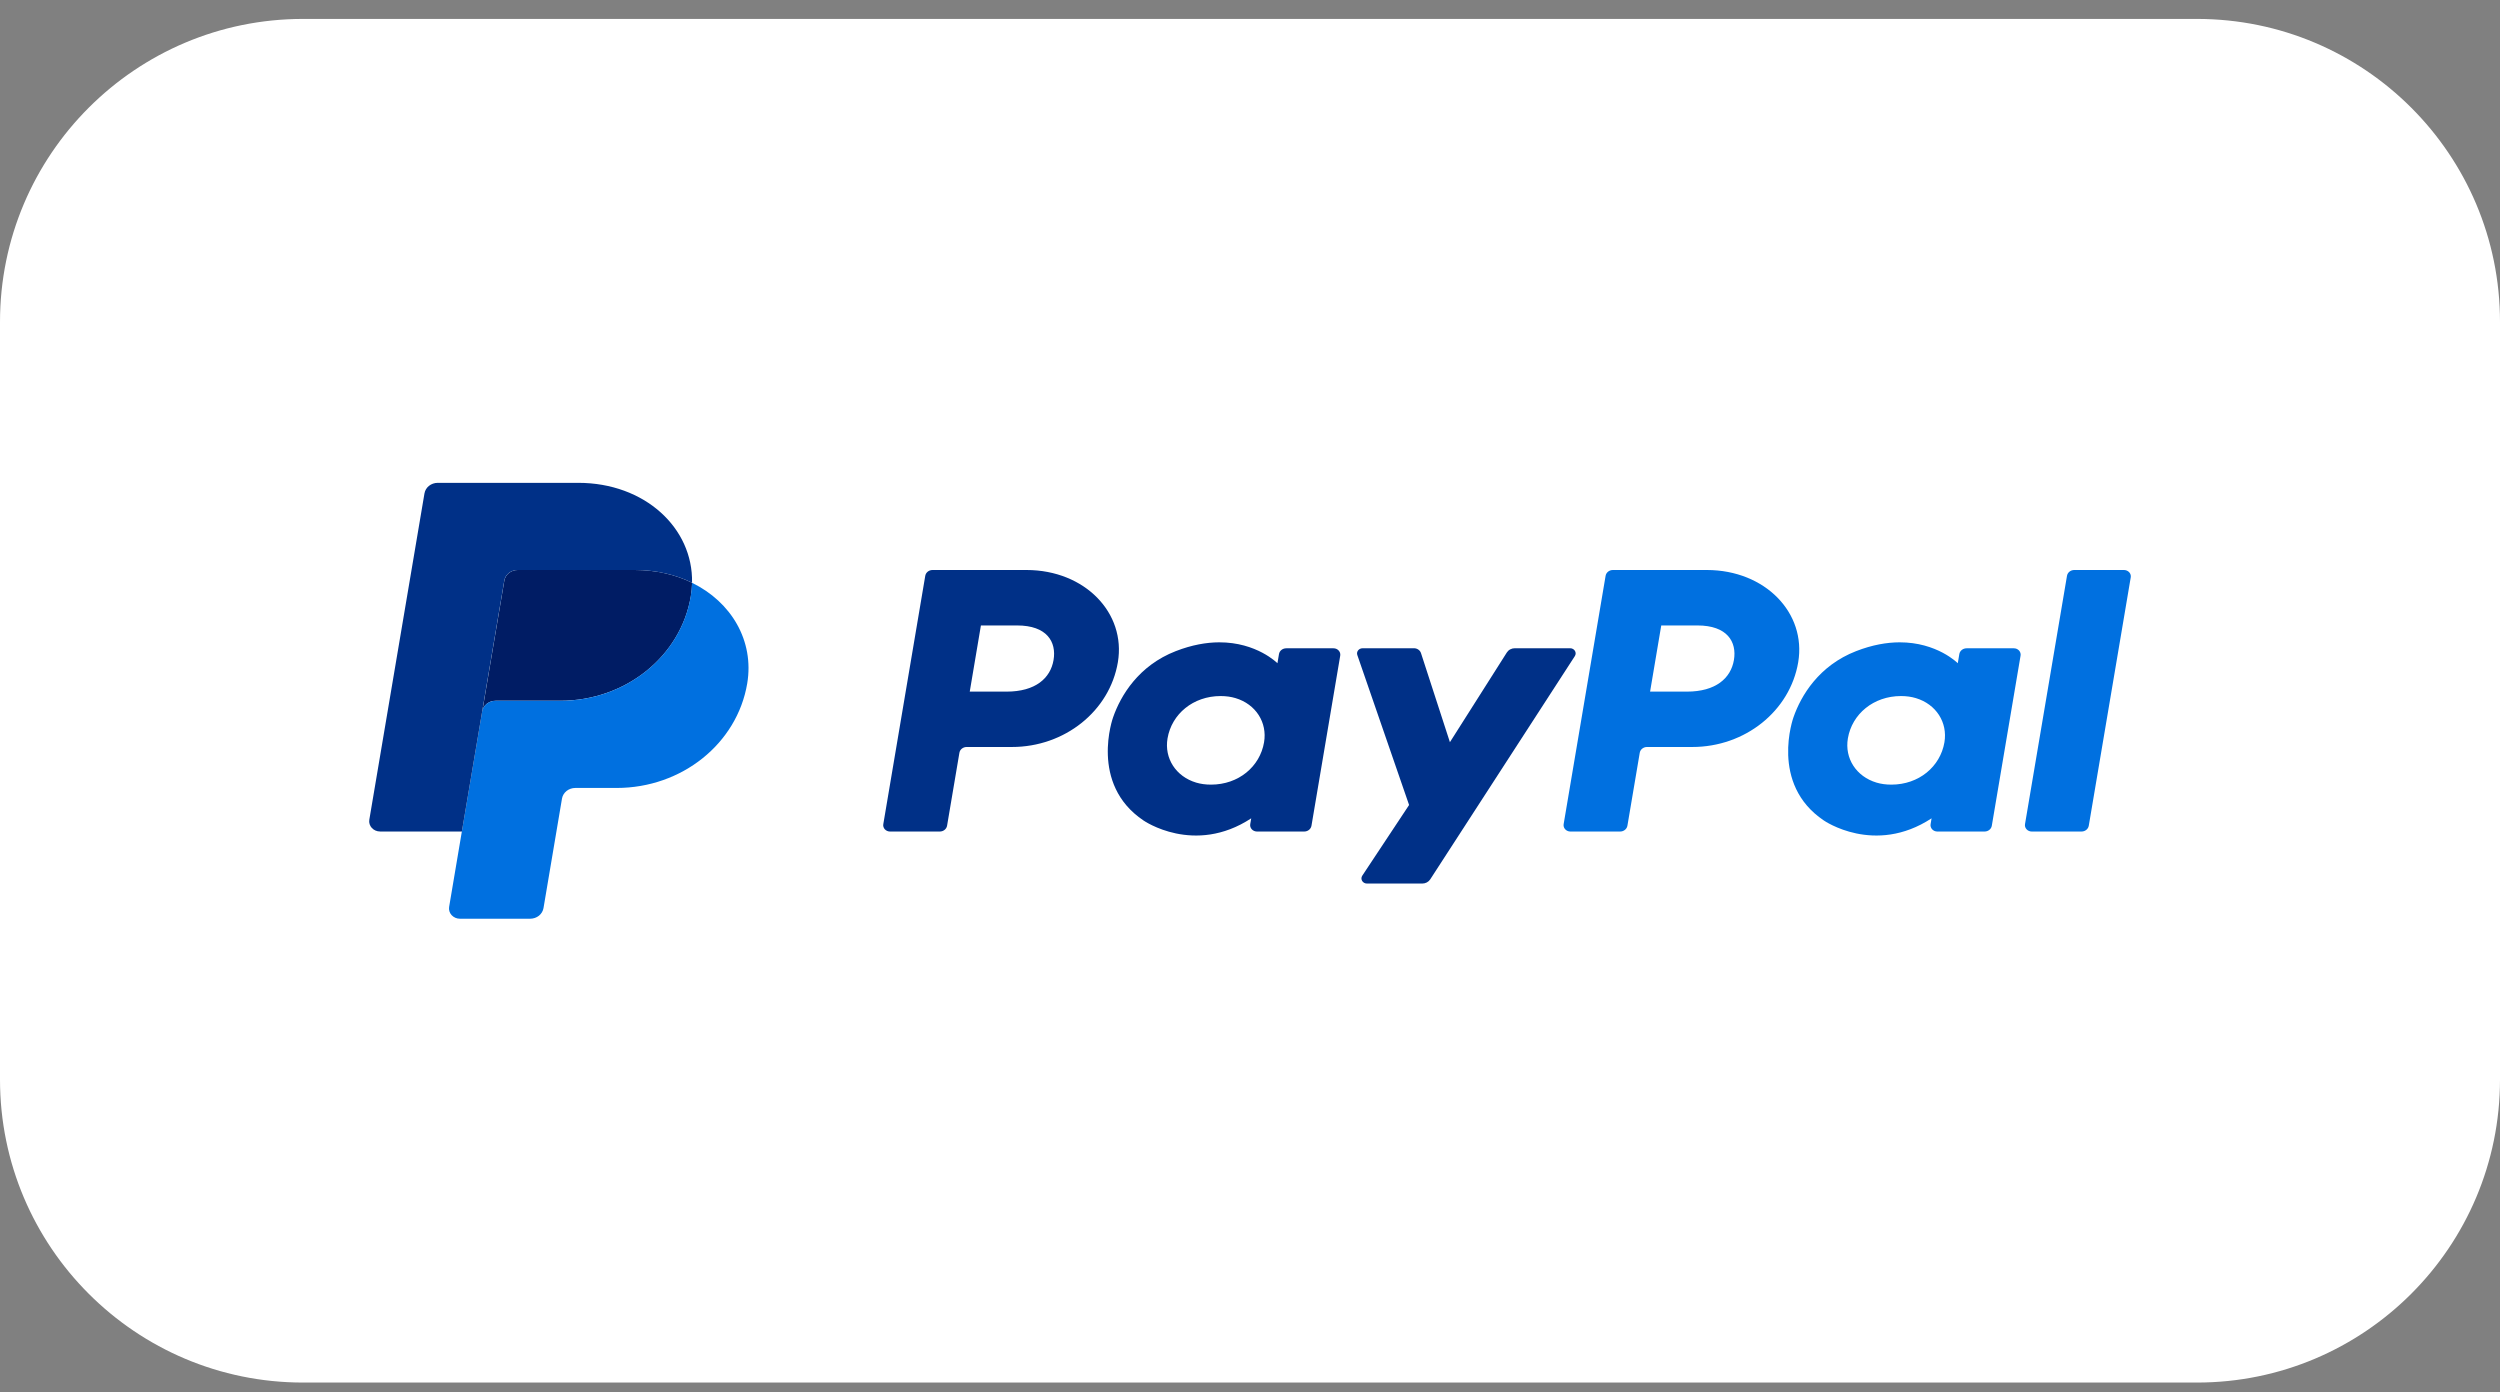
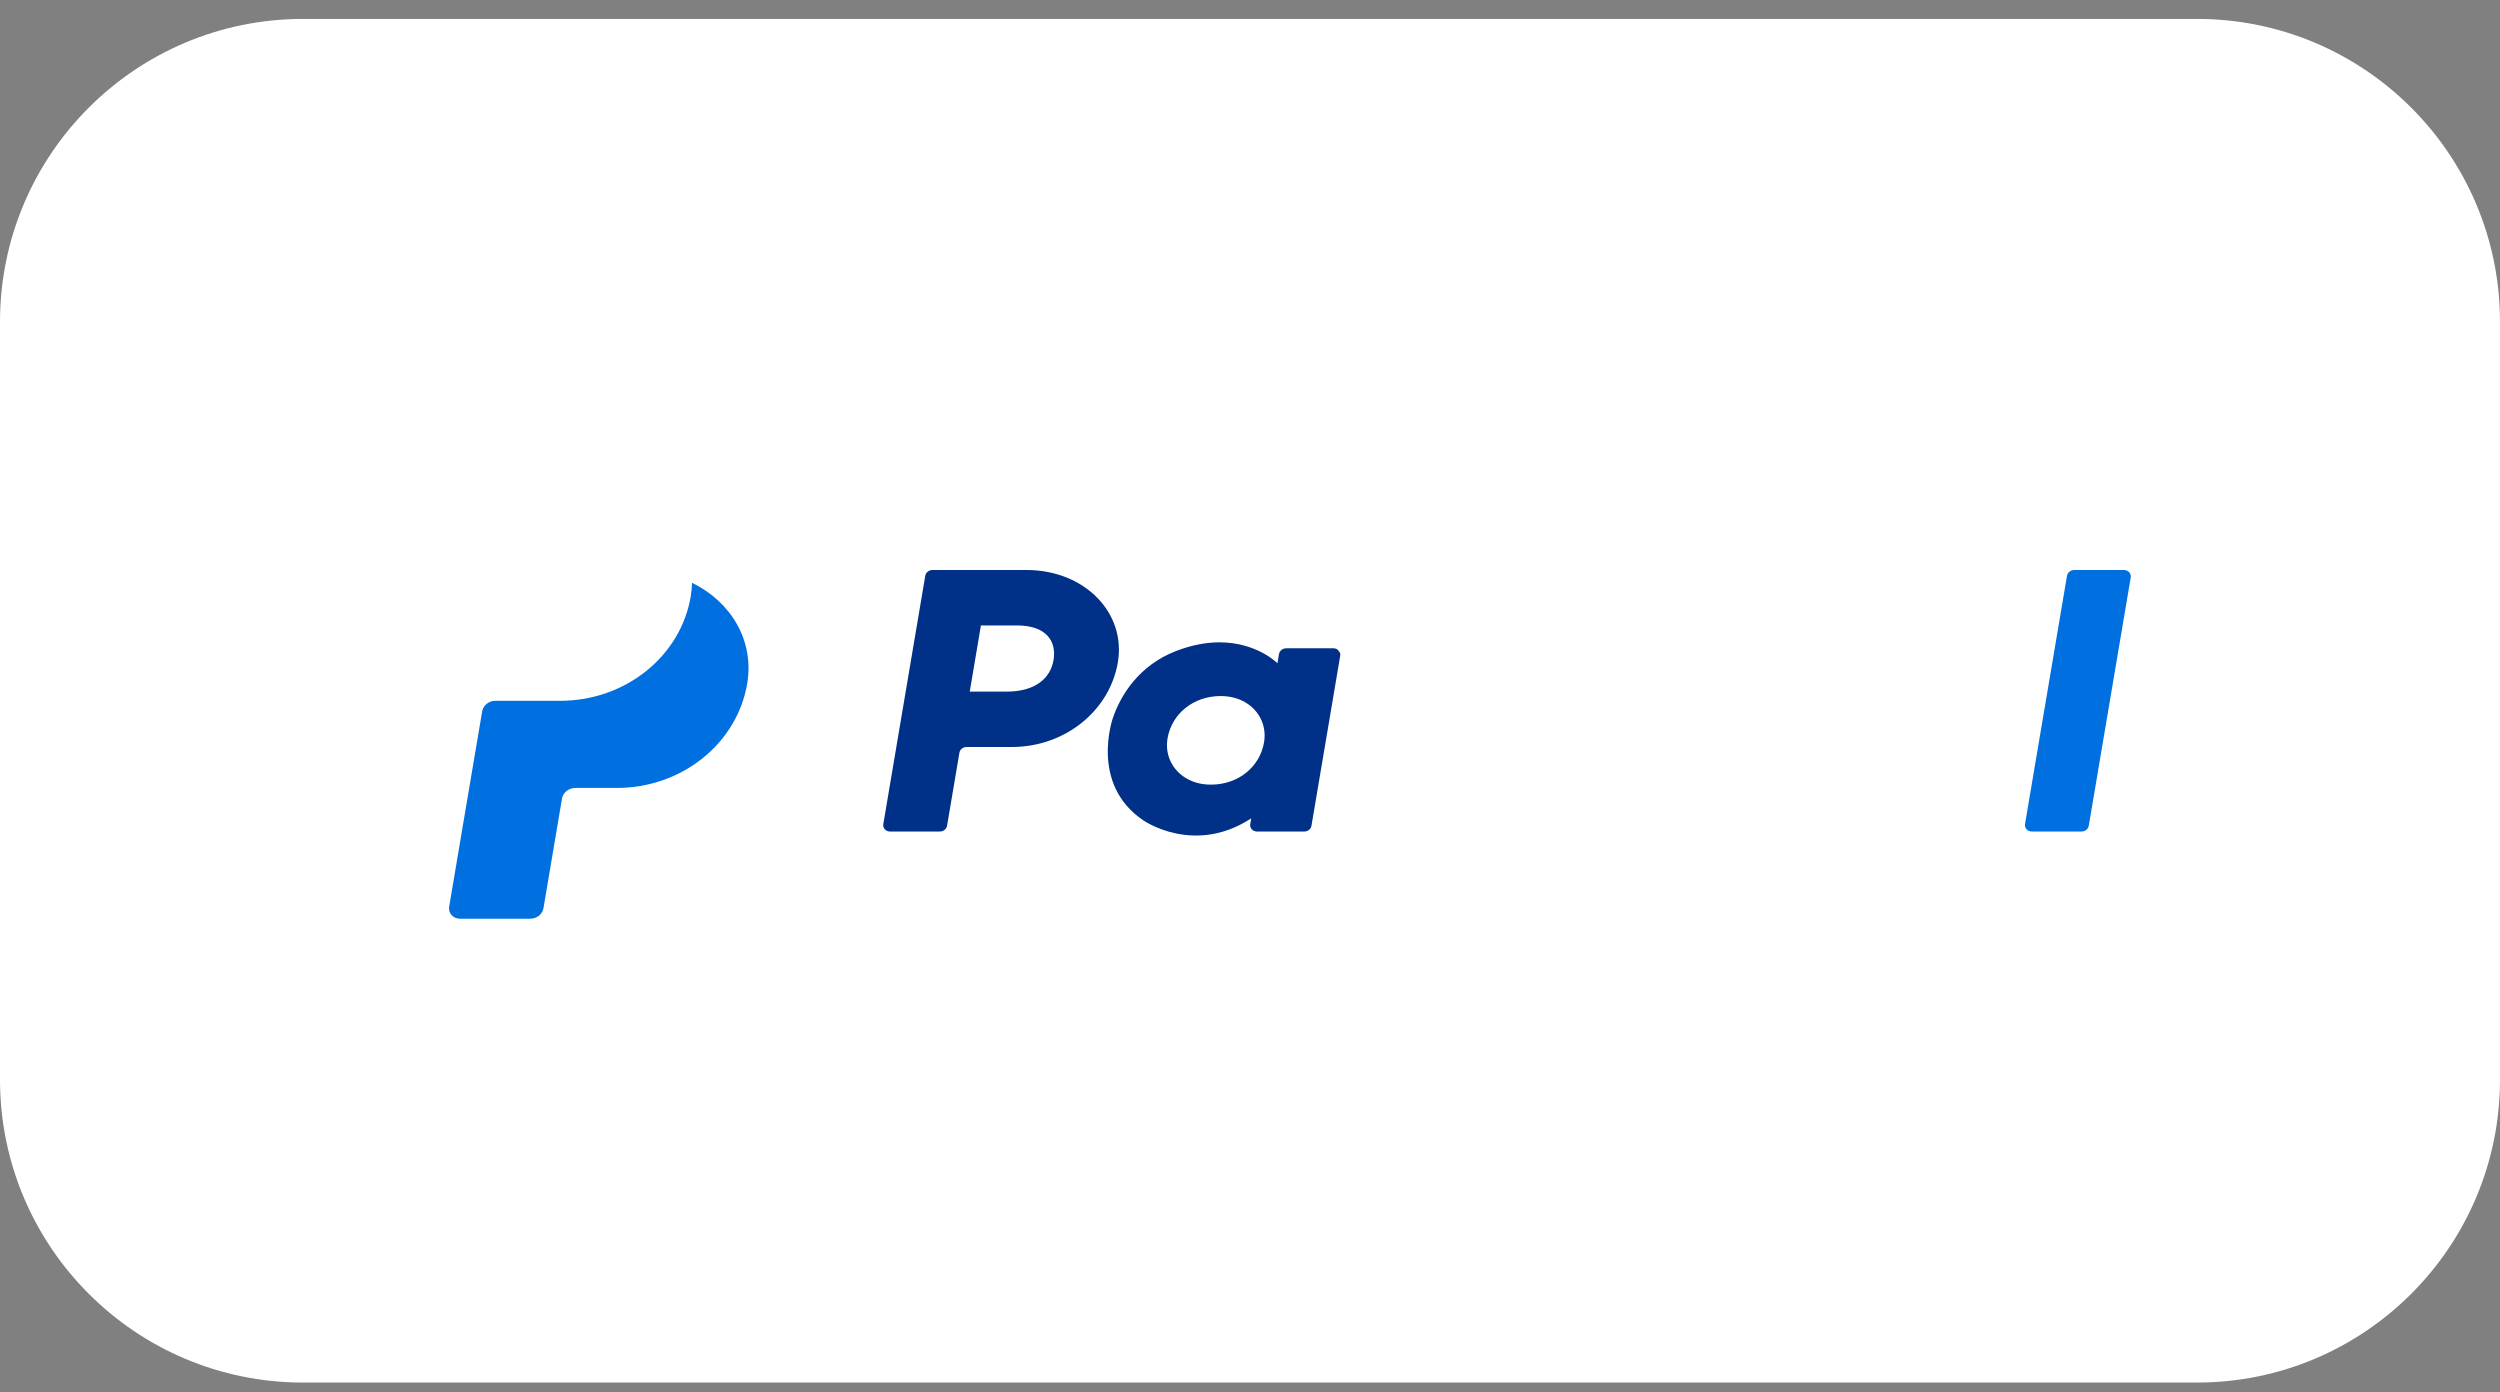
<svg xmlns="http://www.w3.org/2000/svg" width="88" height="49" viewBox="0 0 88 49" fill="none">
  <rect x="0" y="0" width="88" height="49" fill="#808080" stroke="none" />
  <path d="M0 11.333C0 5.442 4.776 0.666 10.667 0.666H77.333C83.224 0.666 88 5.442 88 11.333V37.999C88 43.89 83.224 48.666 77.333 48.666H10.667C4.776 48.666 0 43.89 0 37.999V11.333Z" fill="white" />
-   <path d="M32.825 20.064C32.697 20.064 32.589 20.151 32.569 20.269L31.092 29.011C31.086 29.043 31.088 29.076 31.098 29.107C31.107 29.138 31.124 29.167 31.146 29.191C31.169 29.216 31.197 29.235 31.228 29.249C31.26 29.263 31.294 29.27 31.329 29.27H33.081C33.208 29.27 33.317 29.183 33.337 29.065L33.771 26.498C33.79 26.381 33.899 26.294 34.027 26.294H35.619C37.48 26.294 39.06 25.027 39.349 23.31C39.64 21.578 38.19 20.068 36.136 20.064H32.825ZM34.528 22.016H35.803C36.852 22.016 37.193 22.594 37.085 23.233C36.977 23.873 36.447 24.345 35.432 24.345H34.135L34.528 22.016ZM42.912 22.61C42.47 22.612 41.961 22.697 41.389 22.919C40.078 23.428 39.449 24.482 39.181 25.25C39.181 25.25 38.331 27.594 40.253 28.882C40.253 28.882 42.036 30.122 44.043 28.805L44.008 29.011C44.003 29.043 44.005 29.076 44.014 29.107C44.024 29.138 44.04 29.166 44.063 29.191C44.085 29.216 44.113 29.235 44.145 29.249C44.176 29.262 44.21 29.27 44.245 29.27H45.908C46.036 29.27 46.144 29.183 46.164 29.065L47.176 23.079C47.181 23.047 47.179 23.014 47.17 22.983C47.16 22.952 47.144 22.923 47.121 22.898C47.099 22.874 47.071 22.854 47.039 22.84C47.008 22.827 46.974 22.82 46.939 22.82H45.276C45.148 22.82 45.04 22.906 45.02 23.024L44.966 23.346C44.966 23.346 44.239 22.606 42.912 22.61ZM42.966 24.501C43.157 24.501 43.332 24.526 43.489 24.573C44.206 24.788 44.613 25.431 44.495 26.128C44.35 26.987 43.596 27.619 42.628 27.619C42.437 27.619 42.263 27.595 42.106 27.548C41.388 27.333 40.979 26.69 41.097 25.992C41.242 25.134 41.999 24.501 42.966 24.501Z" fill="#003087" />
-   <path d="M56.773 20.064C56.646 20.064 56.537 20.151 56.517 20.269L55.04 29.011C55.035 29.043 55.037 29.076 55.046 29.107C55.056 29.138 55.072 29.167 55.095 29.191C55.117 29.216 55.145 29.235 55.177 29.249C55.208 29.263 55.242 29.27 55.277 29.27H57.029C57.156 29.27 57.265 29.183 57.285 29.065L57.719 26.498C57.739 26.381 57.847 26.294 57.975 26.294H59.568C61.429 26.294 63.008 25.027 63.297 23.31C63.588 21.578 62.138 20.068 60.084 20.064H56.773ZM58.476 22.016H59.751C60.8 22.016 61.142 22.594 61.034 23.233C60.925 23.873 60.395 24.345 59.38 24.345H58.083L58.476 22.016ZM66.86 22.61C66.418 22.612 65.909 22.697 65.337 22.919C64.026 23.428 63.397 24.482 63.13 25.25C63.13 25.25 62.279 27.594 64.201 28.882C64.201 28.882 65.984 30.122 67.991 28.805L67.957 29.011C67.951 29.043 67.953 29.076 67.963 29.107C67.972 29.138 67.989 29.167 68.011 29.191C68.034 29.216 68.062 29.235 68.093 29.249C68.125 29.263 68.159 29.27 68.194 29.27H69.856C69.984 29.27 70.093 29.183 70.112 29.065L71.124 23.079C71.13 23.047 71.128 23.014 71.118 22.983C71.109 22.952 71.092 22.923 71.07 22.898C71.047 22.873 71.019 22.854 70.988 22.84C70.956 22.827 70.922 22.82 70.888 22.82H69.224C69.097 22.82 68.988 22.906 68.968 23.024L68.914 23.346C68.914 23.346 68.187 22.606 66.86 22.61ZM66.915 24.501C67.106 24.501 67.28 24.526 67.437 24.573C68.154 24.788 68.561 25.431 68.444 26.128C68.298 26.987 67.544 27.619 66.576 27.619C66.385 27.619 66.211 27.595 66.054 27.548C65.336 27.333 64.927 26.69 65.045 25.992C65.19 25.134 65.947 24.501 66.915 24.501Z" fill="#0070E0" />
-   <path d="M47.962 22.819C47.831 22.819 47.737 22.939 47.777 23.056L49.6 28.336L47.952 30.824C47.872 30.945 47.965 31.101 48.117 31.101H50.065C50.121 31.101 50.176 31.087 50.224 31.062C50.273 31.036 50.314 30.999 50.343 30.955L55.435 23.094C55.513 22.973 55.42 22.818 55.268 22.818H53.32C53.264 22.818 53.208 22.832 53.16 22.858C53.111 22.884 53.07 22.922 53.041 22.967L51.037 26.125L50.019 22.99C49.986 22.888 49.885 22.818 49.771 22.818L47.962 22.819Z" fill="#003087" />
+   <path d="M32.825 20.064C32.697 20.064 32.589 20.151 32.569 20.269L31.092 29.011C31.086 29.043 31.088 29.076 31.098 29.107C31.107 29.138 31.124 29.167 31.146 29.191C31.169 29.216 31.197 29.235 31.228 29.249C31.26 29.263 31.294 29.27 31.329 29.27H33.081C33.208 29.27 33.317 29.183 33.337 29.065L33.771 26.498C33.79 26.381 33.899 26.294 34.027 26.294H35.619C37.48 26.294 39.06 25.027 39.349 23.31C39.64 21.578 38.19 20.068 36.136 20.064H32.825ZM34.528 22.016H35.803C36.852 22.016 37.193 22.594 37.085 23.233C36.977 23.873 36.447 24.345 35.432 24.345H34.135L34.528 22.016ZM42.912 22.61C42.47 22.612 41.961 22.697 41.389 22.919C40.078 23.428 39.449 24.482 39.181 25.25C39.181 25.25 38.331 27.594 40.253 28.882C40.253 28.882 42.036 30.122 44.043 28.805L44.008 29.011C44.003 29.043 44.005 29.076 44.014 29.107C44.024 29.138 44.04 29.166 44.063 29.191C44.085 29.216 44.113 29.235 44.145 29.249C44.176 29.262 44.21 29.27 44.245 29.27H45.908C46.036 29.27 46.144 29.183 46.164 29.065L47.176 23.079C47.181 23.047 47.179 23.014 47.17 22.983C47.099 22.874 47.071 22.854 47.039 22.84C47.008 22.827 46.974 22.82 46.939 22.82H45.276C45.148 22.82 45.04 22.906 45.02 23.024L44.966 23.346C44.966 23.346 44.239 22.606 42.912 22.61ZM42.966 24.501C43.157 24.501 43.332 24.526 43.489 24.573C44.206 24.788 44.613 25.431 44.495 26.128C44.35 26.987 43.596 27.619 42.628 27.619C42.437 27.619 42.263 27.595 42.106 27.548C41.388 27.333 40.979 26.69 41.097 25.992C41.242 25.134 41.999 24.501 42.966 24.501Z" fill="#003087" />
  <path d="M73.014 20.064C72.886 20.064 72.778 20.151 72.758 20.269L71.28 29.011C71.275 29.043 71.277 29.075 71.286 29.107C71.296 29.138 71.312 29.166 71.335 29.191C71.357 29.216 71.385 29.235 71.417 29.249C71.448 29.263 71.483 29.27 71.517 29.27H73.269C73.397 29.27 73.505 29.183 73.525 29.065L75.002 20.323C75.008 20.291 75.006 20.259 74.996 20.227C74.987 20.196 74.97 20.168 74.948 20.143C74.925 20.118 74.897 20.099 74.866 20.085C74.835 20.072 74.8 20.064 74.766 20.064H73.014Z" fill="#0070E0" />
-   <path d="M18.221 20.064C18.108 20.064 17.999 20.102 17.913 20.171C17.828 20.239 17.771 20.334 17.753 20.438L16.976 25.04C17.012 24.825 17.21 24.667 17.444 24.667H19.722C22.016 24.667 23.962 23.106 24.317 20.99C24.344 20.832 24.359 20.673 24.362 20.513C23.779 20.228 23.095 20.064 22.345 20.064H18.221Z" fill="#001C64" />
  <path d="M24.359 20.514C24.356 20.674 24.341 20.833 24.314 20.991C23.959 23.107 22.012 24.668 19.719 24.668H17.44C17.207 24.668 17.009 24.826 16.972 25.041L16.257 29.27L15.809 31.924C15.801 31.975 15.804 32.027 15.819 32.077C15.834 32.127 15.861 32.174 15.897 32.213C15.933 32.252 15.978 32.284 16.028 32.306C16.079 32.328 16.134 32.339 16.189 32.339H18.663C18.776 32.339 18.885 32.301 18.971 32.233C19.056 32.164 19.113 32.07 19.131 31.965L19.782 28.11C19.8 28.006 19.857 27.911 19.943 27.842C20.029 27.774 20.138 27.736 20.251 27.736H21.707C24 27.736 25.946 26.175 26.302 24.059C26.554 22.558 25.744 21.191 24.359 20.514Z" fill="#0070E0" />
-   <path d="M15.409 16.996C15.176 16.996 14.977 17.154 14.941 17.369L13 28.854C12.963 29.072 13.144 29.269 13.38 29.269H16.258L16.973 25.04L17.751 20.438C17.768 20.334 17.825 20.239 17.911 20.17C17.997 20.102 18.106 20.064 18.219 20.064H22.342C23.092 20.064 23.777 20.227 24.36 20.512C24.4 18.586 22.696 16.996 20.355 16.996H15.409Z" fill="#003087" />
</svg>